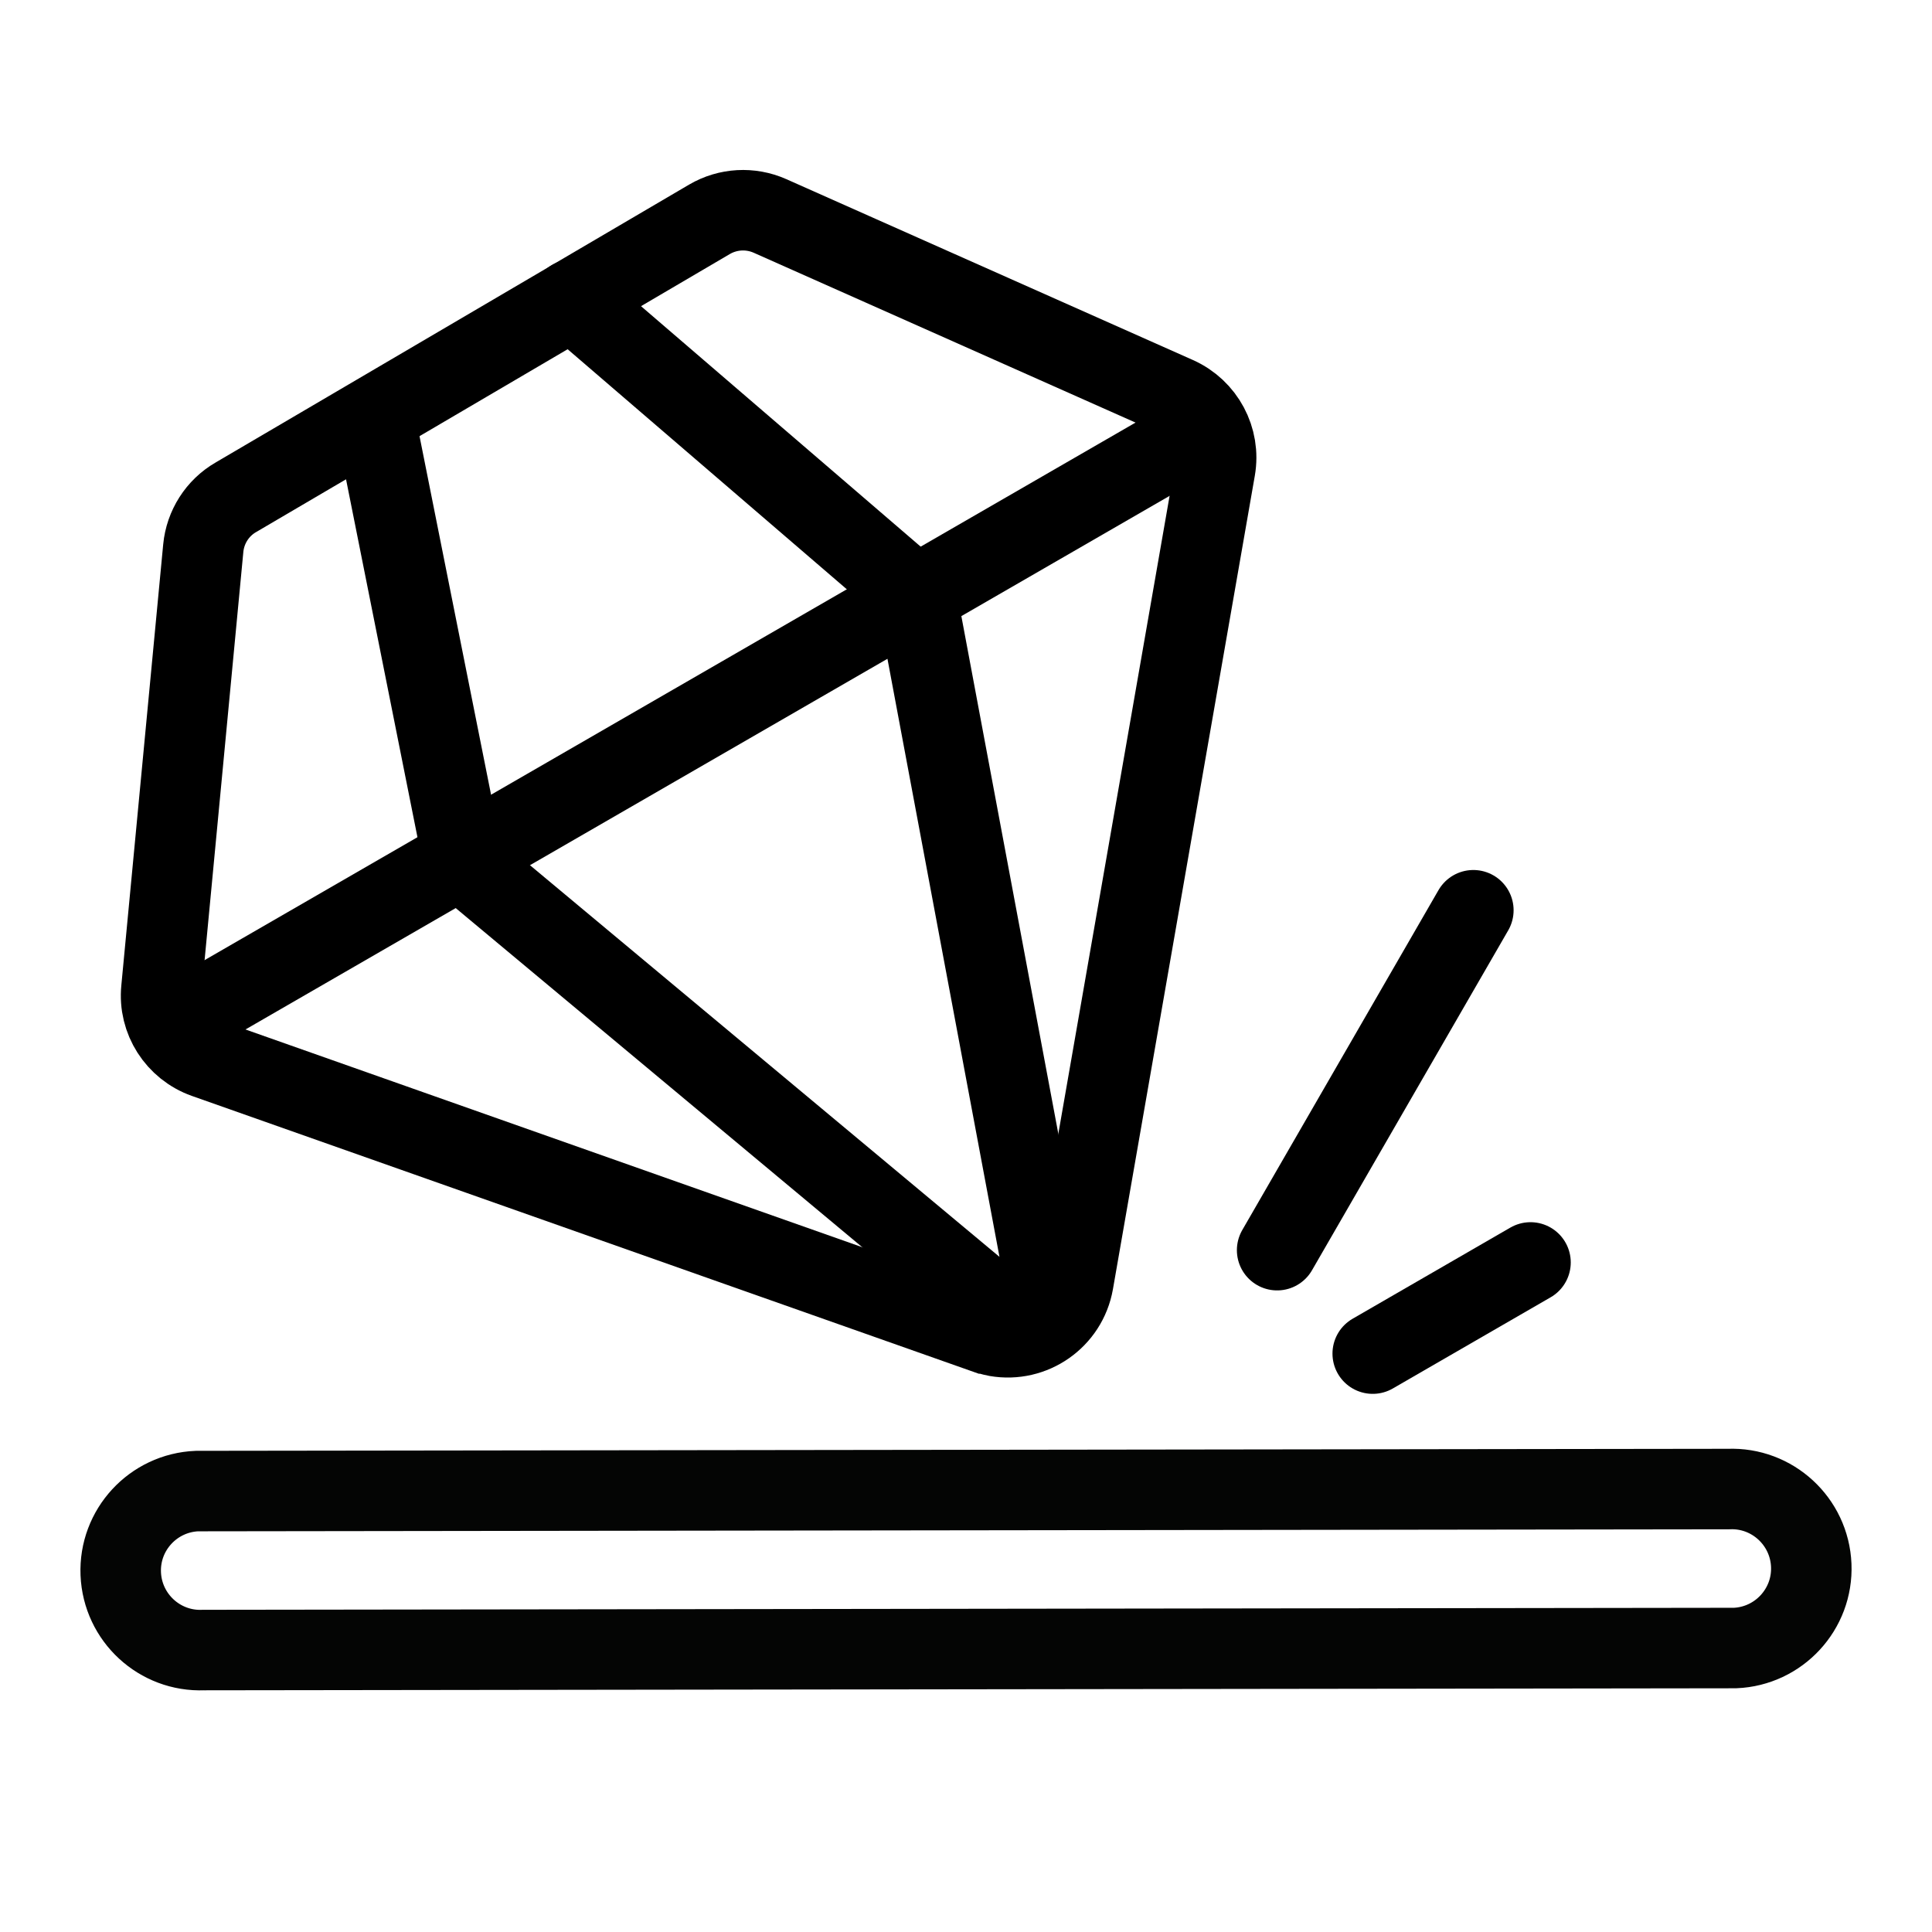
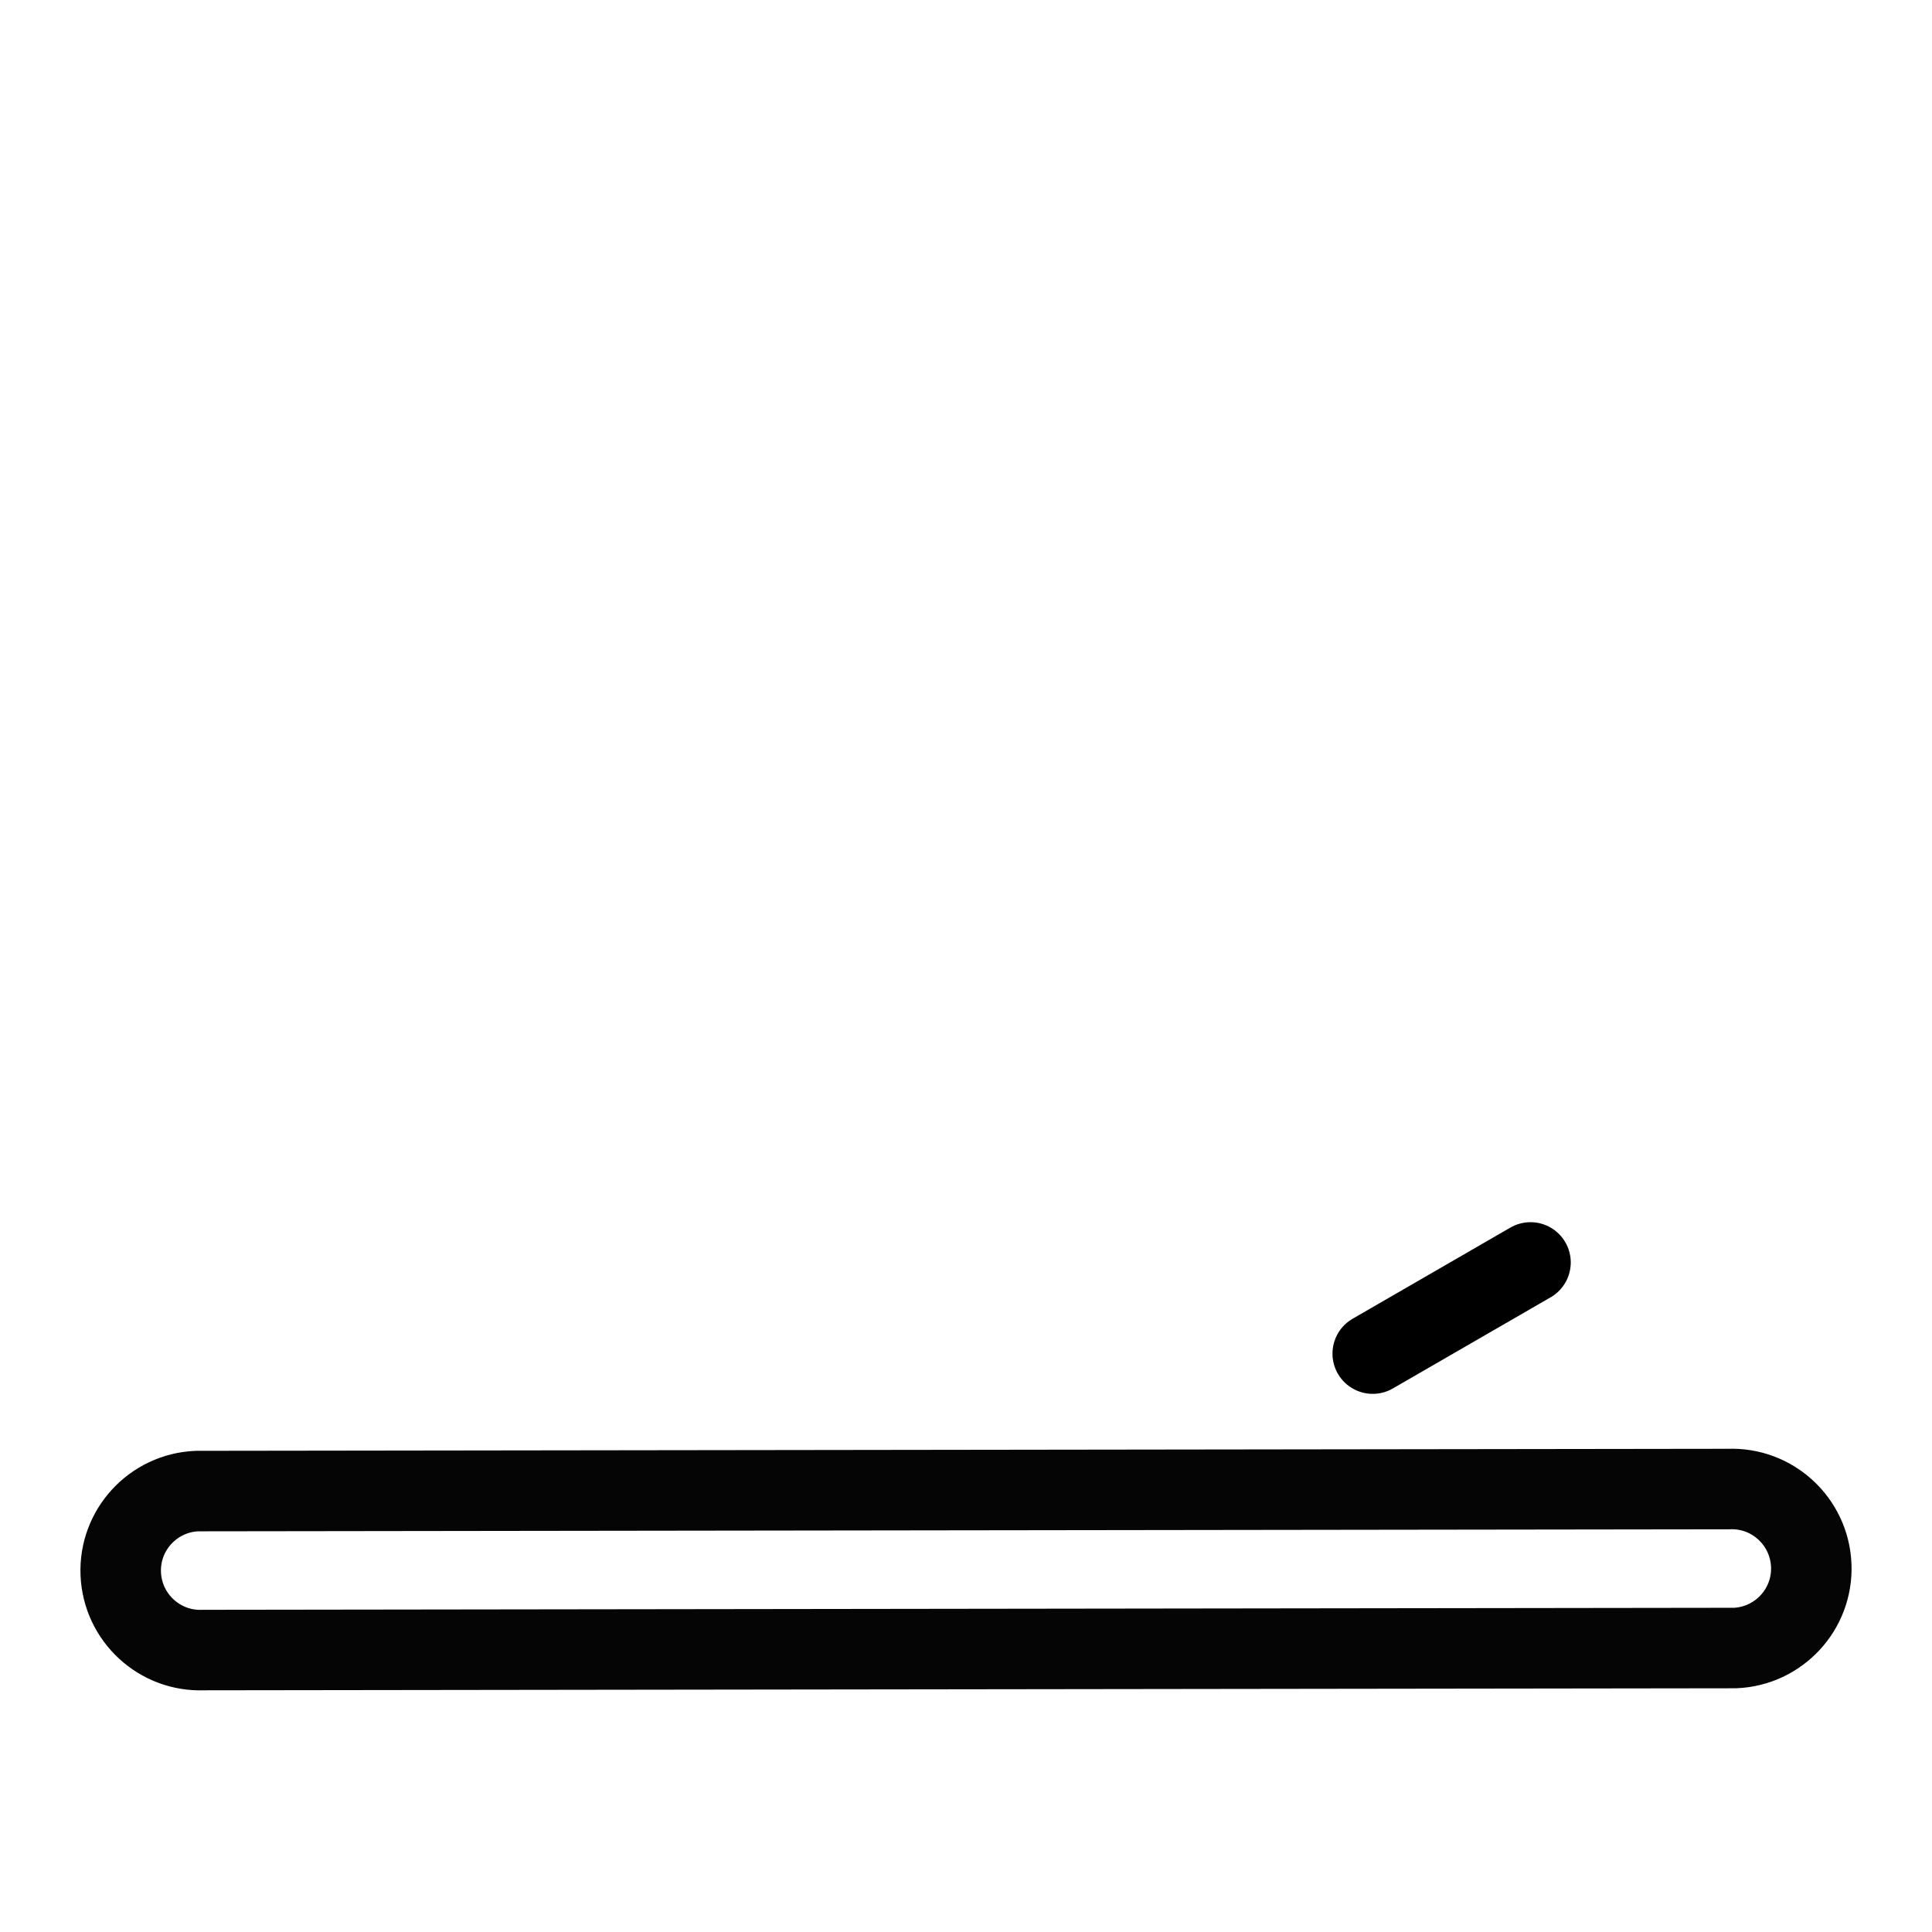
<svg xmlns="http://www.w3.org/2000/svg" id="Layer_2" data-name="Layer 2" viewBox="0 0 96 96">
  <defs>
    <style>
      .cls-1 {
        clip-path: url(#clippath);
      }

      .cls-2 {
        stroke-width: 0px;
      }

      .cls-2, .cls-3, .cls-4, .cls-5, .cls-6, .cls-7 {
        fill: none;
      }

      .cls-3 {
        stroke: #040504;
        stroke-miterlimit: 10;
      }

      .cls-3, .cls-4 {
        stroke-width: 4px;
      }

      .cls-4, .cls-5, .cls-6, .cls-7 {
        stroke: #000;
        stroke-linecap: round;
      }

      .cls-5 {
        stroke-miterlimit: 10;
      }

      .cls-5, .cls-6, .cls-7 {
        stroke-width: 4px;
      }

      .cls-6 {
        stroke-linejoin: round;
      }

      .cls-7 {
        stroke-miterlimit: 4;
      }
    </style>
    <clipPath id="clippath">
      <rect class="cls-2" width="96" height="96" />
    </clipPath>
  </defs>
  <g id="Spec_Icons_Library_96x96_size__Common" data-name="Spec Icons Library(96x96 size)_Common">
    <g id="common_dura_gorilla-glass-vitus-plus">
      <g class="cls-1">
        <g id="common_dura_gorilla-glass-vitus-plus-2" data-name="common dura gorilla-glass-vitus-plus-2">
          <path id="_1" data-name=" 1" class="cls-3" d="M85.9,81.89l-75.79.1c-2.18.09-4.02-1.61-4.11-3.79-.09-2.18,1.61-4.02,3.79-4.11h.31l75.79-.1c2.18-.09,4.02,1.61,4.11,3.79.09,2.18-1.61,4.02-3.79,4.11-.1,0-.21,0-.31,0Z" />
          <line id="_6" data-name=" 6" class="cls-4" x1="76.05" y1="62.73" x2="68.21" y2="67.26" />
-           <path id="line" class="cls-7" d="M73.21,45.23l-9.75,16.89" />
          <g id="diamond">
-             <path id="_1-2" data-name=" 1-2" class="cls-5" d="M48.98,66.26l-38.78-13.69c-1.43-.51-2.33-1.92-2.18-3.42l2.08-21.91c.1-1.05.7-2,1.62-2.53l23.53-13.81c.92-.54,2.04-.6,3.01-.17l20.21,8.99c1.38.62,2.17,2.09,1.91,3.58l-7.05,40.42c-.32,1.8-2.03,2.99-3.82,2.68,0,0,0,0,0,0-.18-.03-.52-.14-.52-.14Z" />
-             <path id="_2" data-name=" 2" class="cls-5" d="M18.7,21.14l4.33,21.7,26.11,21.78c.7.58,1.74.48,2.32-.23.31-.37.44-.87.35-1.34l-6.26-33.42-17.13-14.73" />
-             <line id="_3" data-name=" 3" class="cls-6" x1="8.69" y1="50.87" x2="59" y2="21.82" />
-           </g>
+             </g>
        </g>
      </g>
    </g>
  </g>
</svg>